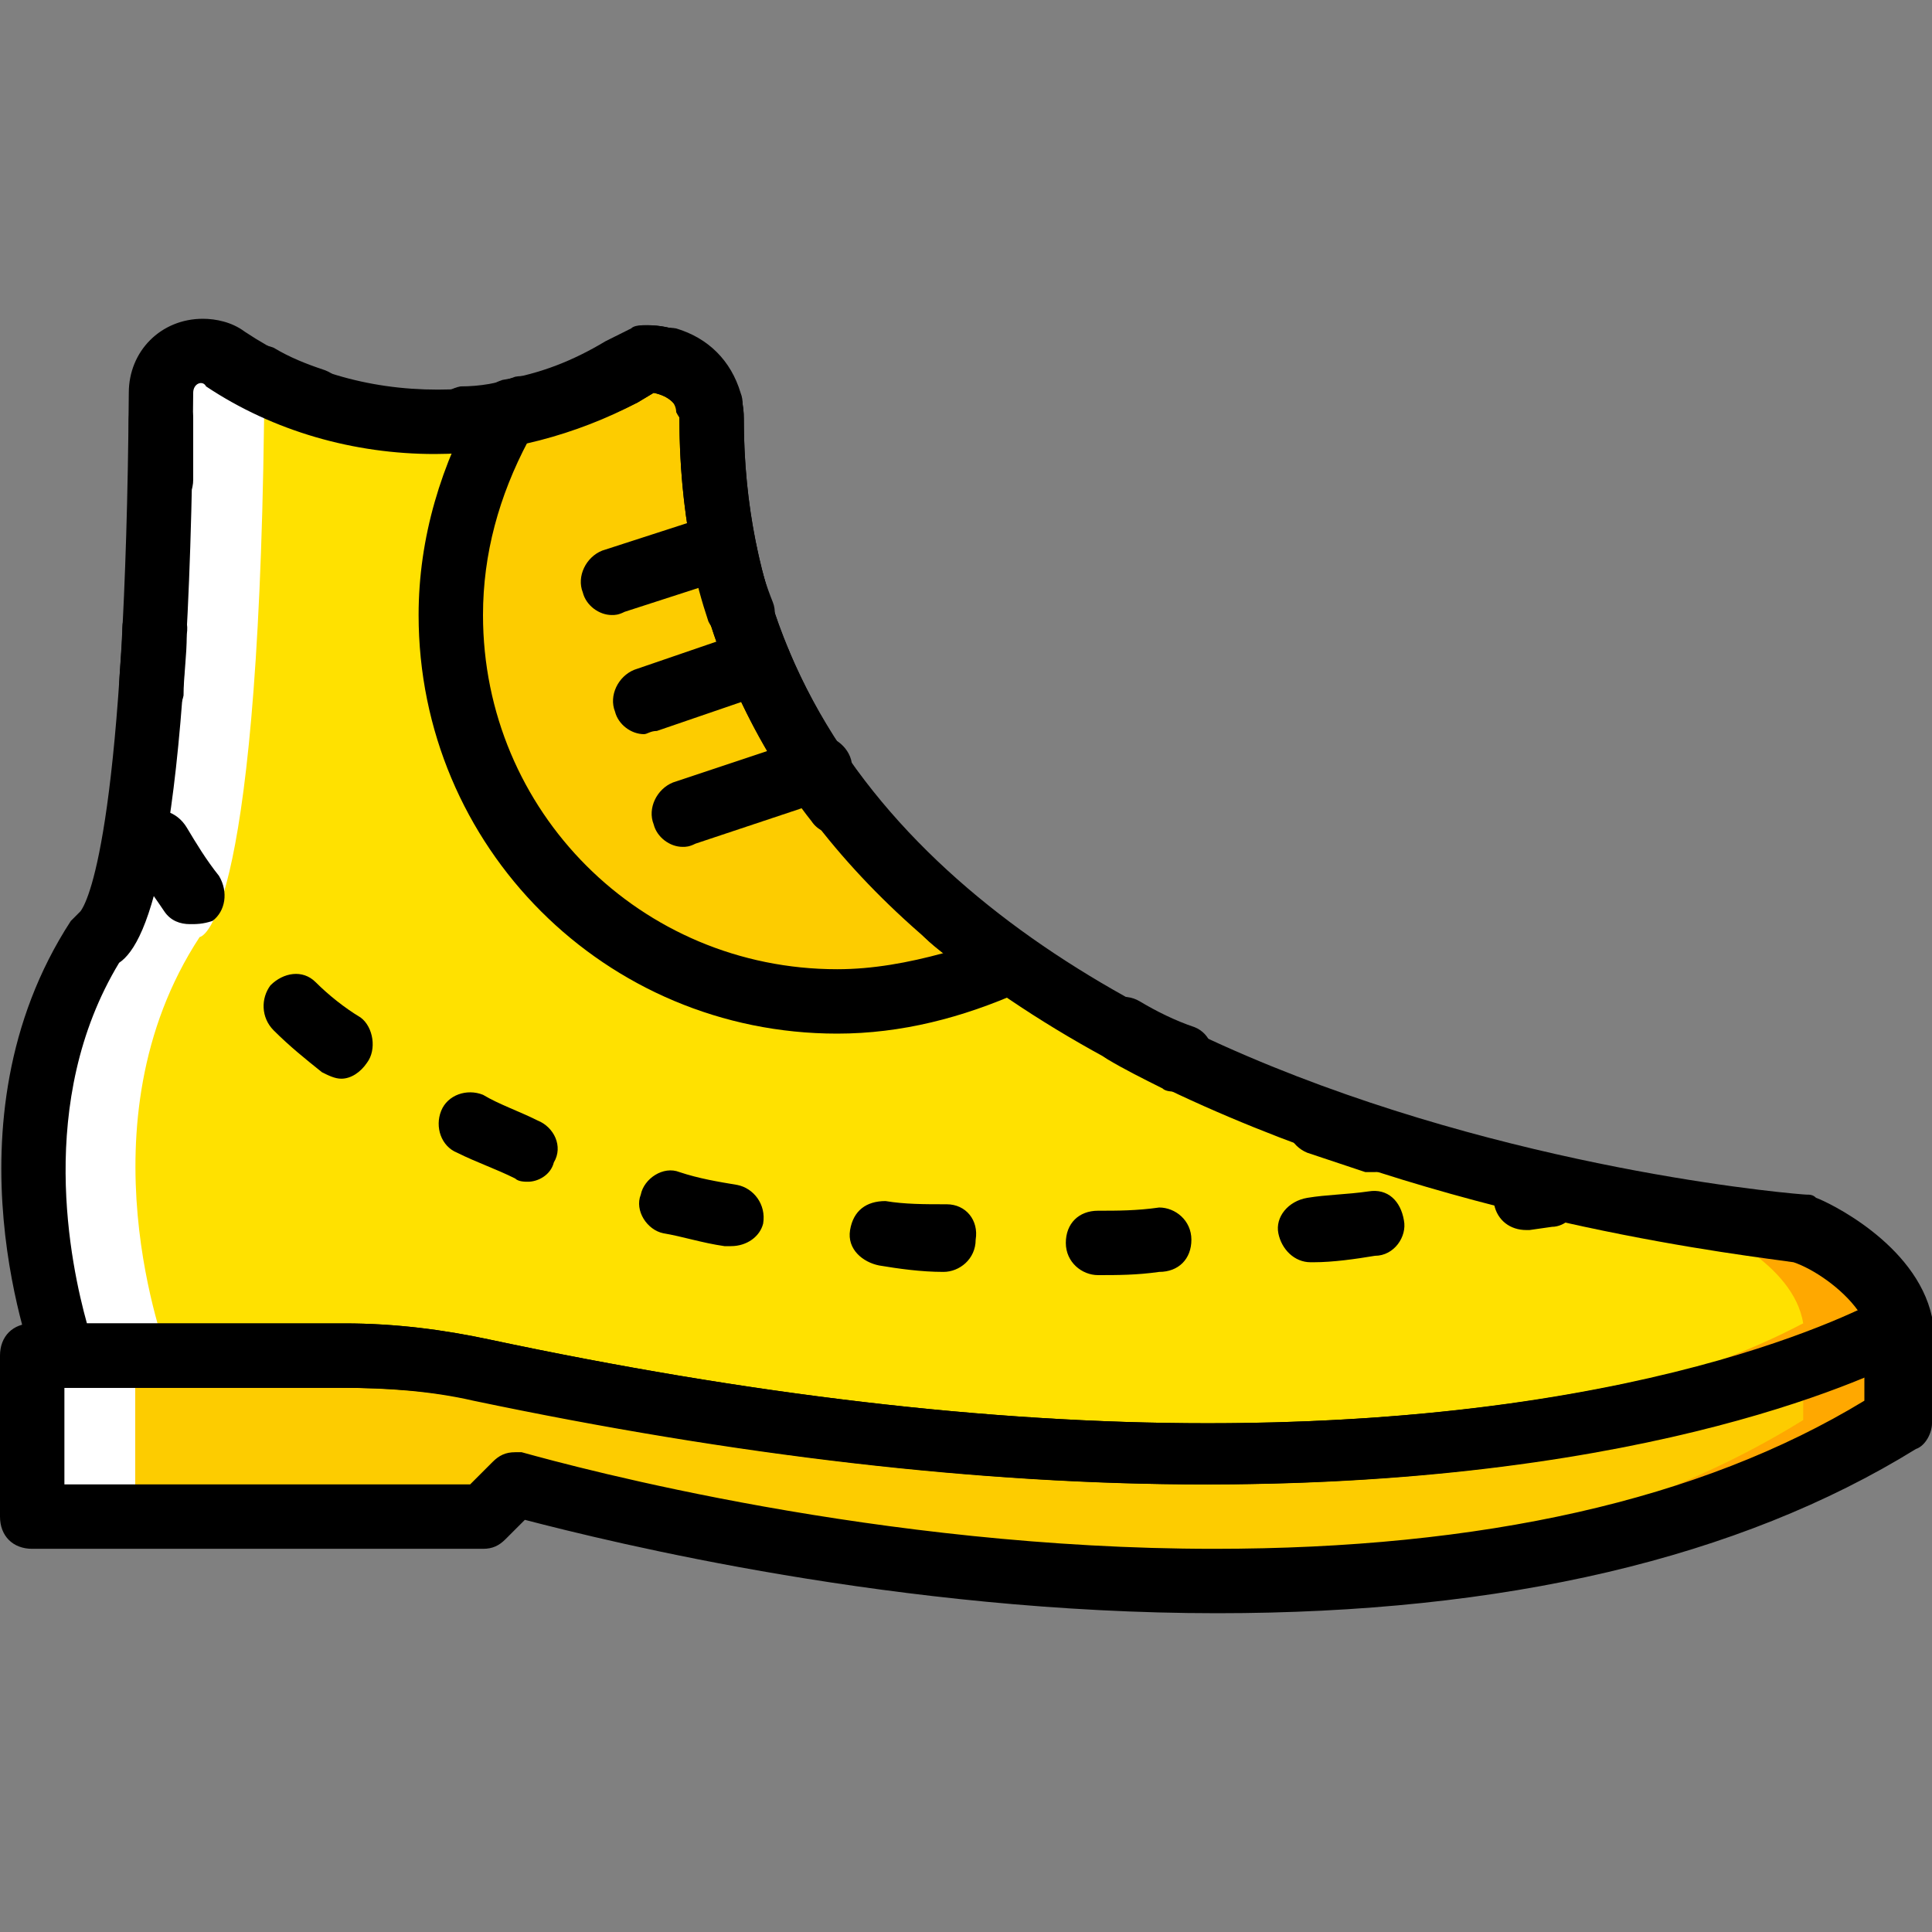
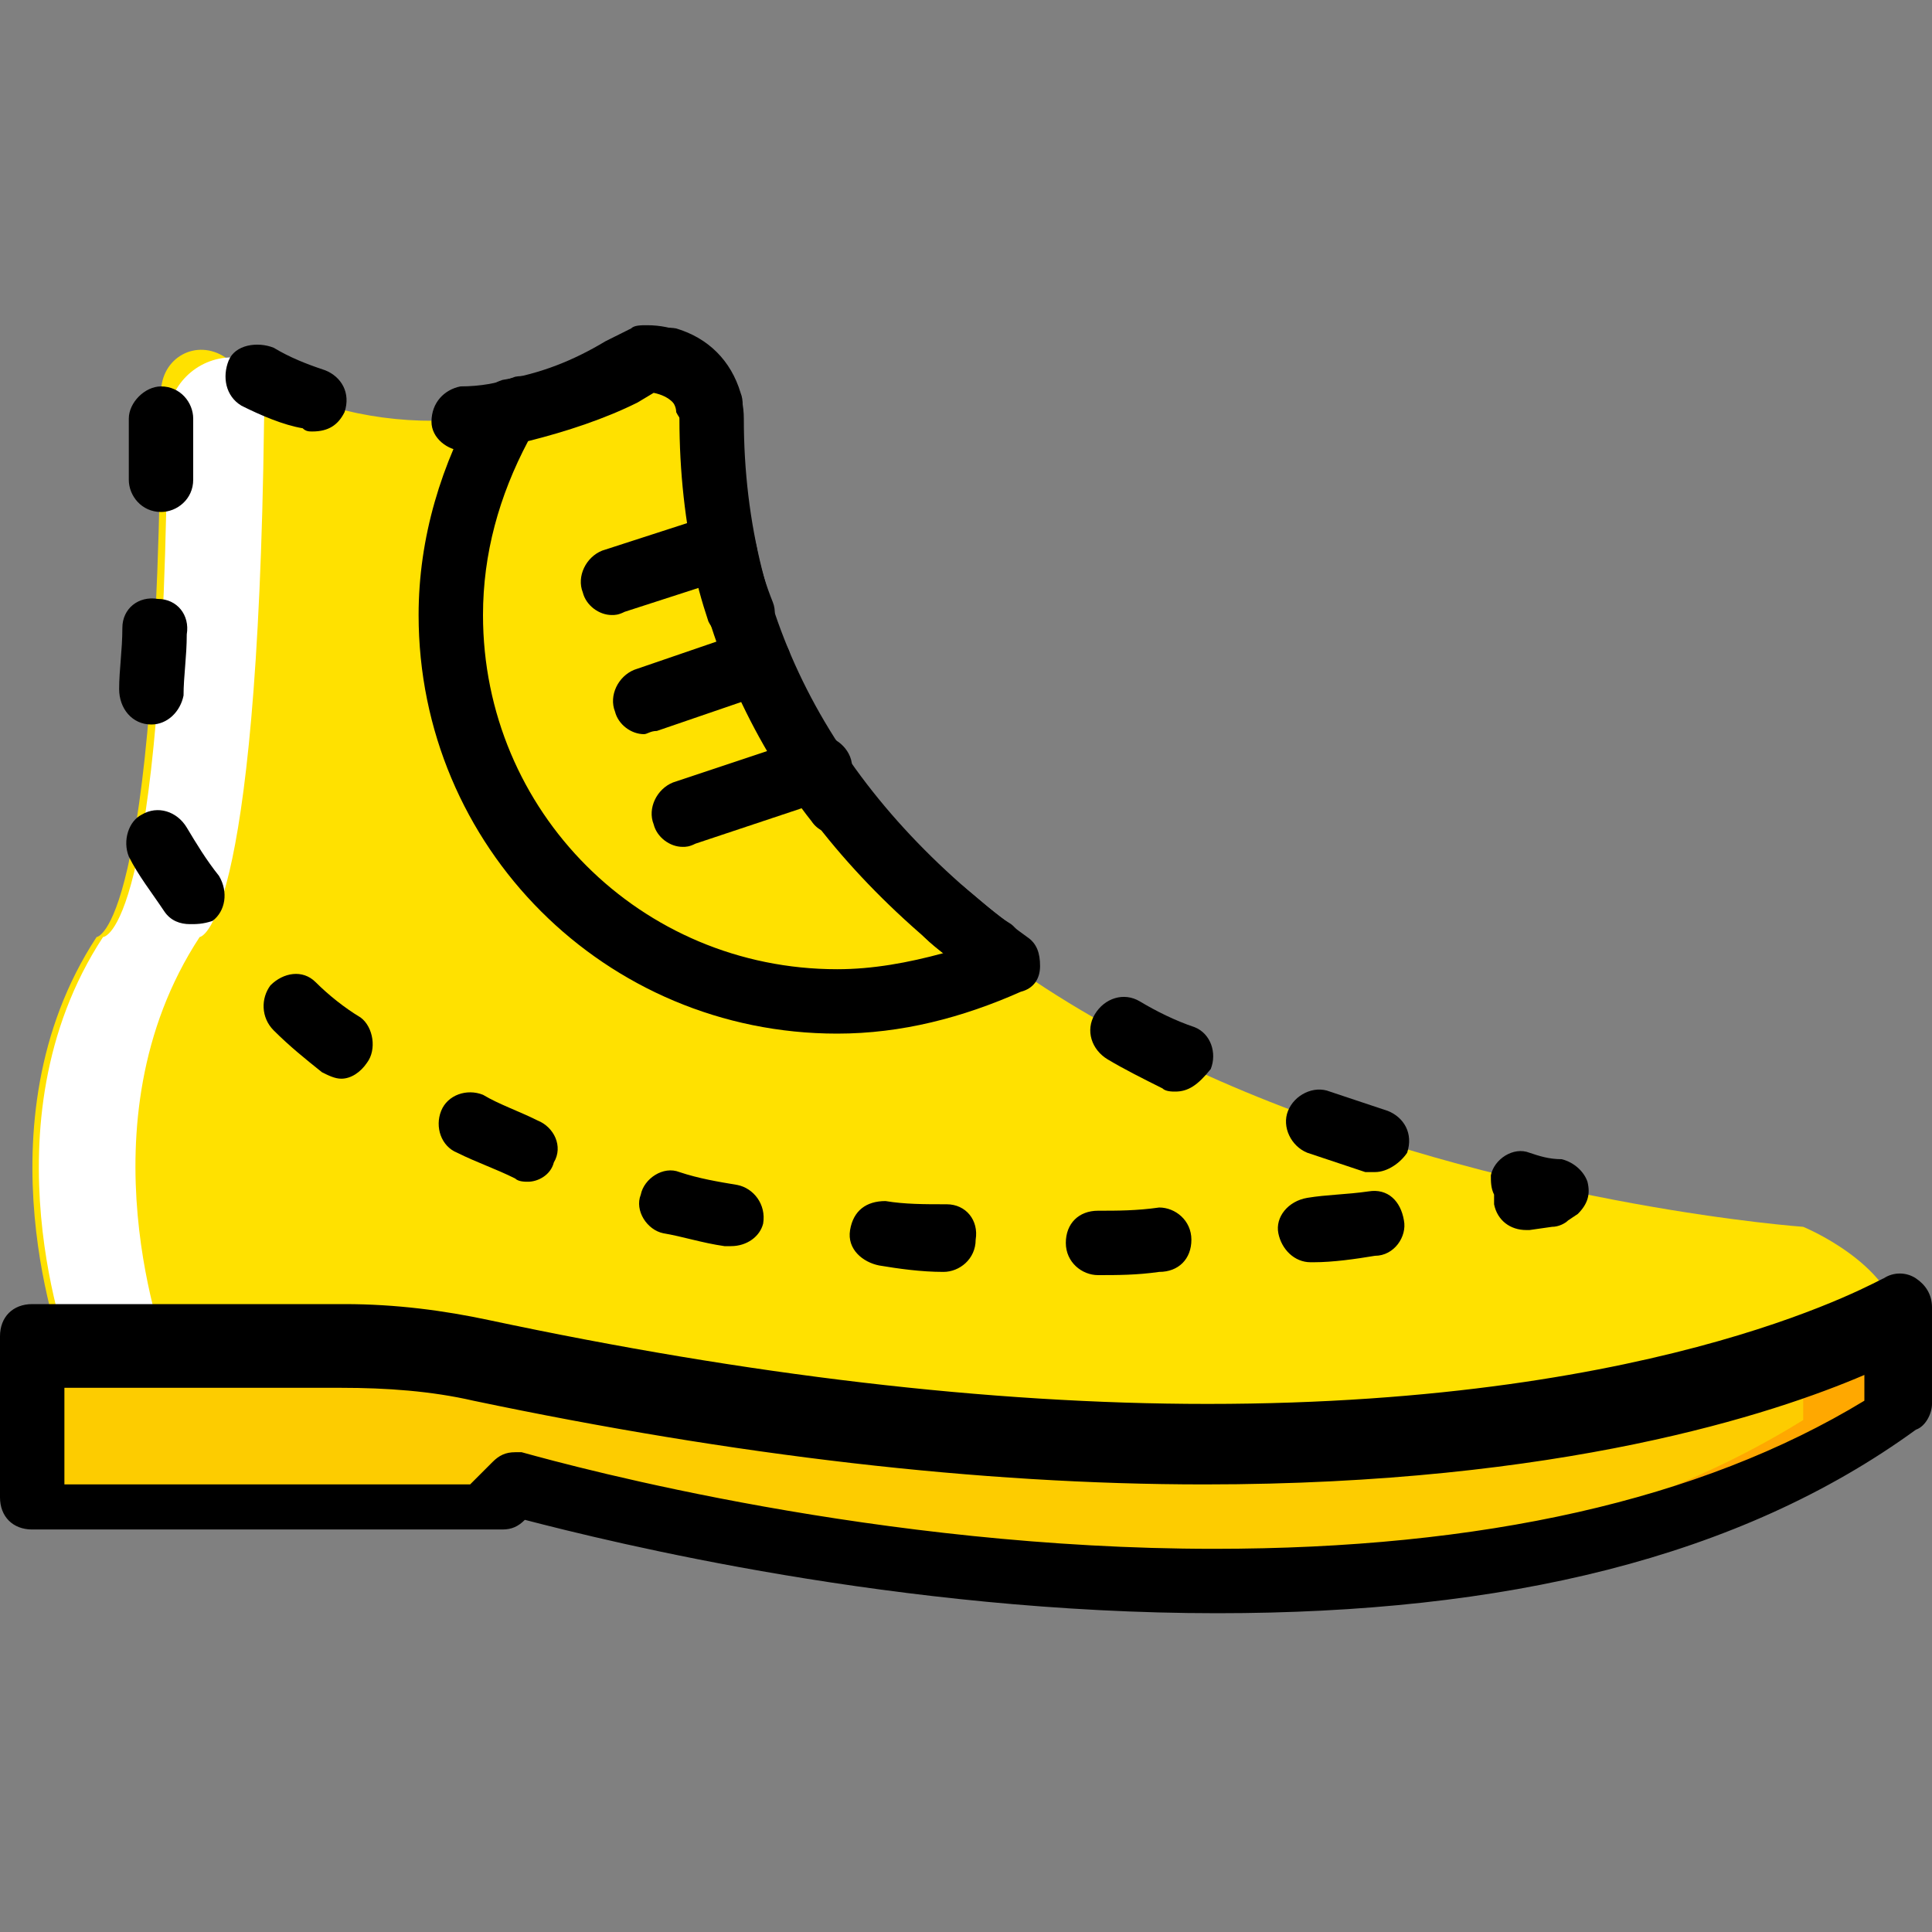
<svg xmlns="http://www.w3.org/2000/svg" height="800px" width="800px" version="1.1" id="Layer_1" viewBox="0 0 512 512" xml:space="preserve">
  <rect x="0" y="0" width="512" height="512" fill="#808080" stroke="none" />
  <g transform="translate(1 1)">
    <path style="fill:#FFE100;" d="M187.587,109.933c0,193.707,289.28,214.187,289.28,214.187s23.04,9.387,25.6,25.6l0,0   c0,0-113.493,69.12-375.467,11.947c-11.947-2.56-24.747-3.413-36.693-3.413h-74.24c0,0-23.893-61.44,8.533-110.933   c0,0,16.213-0.853,17.067-144.213c0-9.387,9.387-14.507,17.067-9.387c31.573,21.333,71.68,22.187,104.96,3.413l6.827-3.413   C179.053,93.72,187.587,100.547,187.587,109.933" />
    <g>
      <path style="fill:#FDCC00;" d="M127,361.667c261.973,57.173,375.467-11.947,375.467-11.947v25.6    c-136.533,84.48-365.227,17.92-366.933,17.067L127,400.92H7.533v-42.667h82.773C102.253,358.253,115.053,359.107,127,361.667" />
-       <path style="fill:#FDCC00;" d="M187.587,109.933c0-8.533-7.68-16.213-17.067-16.213l-6.827,3.413    c-9.387,5.12-19.627,8.533-29.867,11.093c-9.387,16.213-15.36,34.133-15.36,53.76c0,56.32,46.08,102.4,102.4,102.4    c16.213,0,31.573-4.267,45.227-10.24C220.867,221.72,187.587,175.64,187.587,109.933" />
    </g>
    <g>
-       <path style="fill:#FFFFFF;" d="M92.867,358.253h-0.853H9.24v42.667h25.6v-42.667H92.867z" />
      <path style="fill:#FFFFFF;" d="M51.907,247.32c0,0,15.36-0.853,17.067-136.533c0-3.413,0.853-6.827,2.56-9.387L60.44,93.72    c-9.387,0-17.067,7.68-17.067,17.067C42.52,247.32,26.307,247.32,26.307,247.32c-32.427,49.493-8.533,110.933-8.533,110.933h25.6    C43.373,357.4,19.48,296.813,51.907,247.32" />
    </g>
    <g>
      <path style="fill:#FFA800;" d="M476.867,360.813v14.507c-49.493,30.72-110.08,40.96-168.96,42.667    c65.707,1.707,138.24-7.68,194.56-42.667v-25.6C502.467,349.72,493.933,354.84,476.867,360.813" />
-       <path style="fill:#FFA800;" d="M451.267,324.12c0,0,23.04,9.387,25.6,25.6l0,0l0,0l0,0c-0.853,0-53.76,32.427-169.813,34.133    c134.827,2.56,195.413-34.133,195.413-34.133c-2.56-16.213-25.6-25.6-25.6-25.6H451.267z" />
      <path style="fill:#FFA800;" d="M502.467,349.72L502.467,349.72L502.467,349.72L502.467,349.72z" />
    </g>
-     <path d="M321.56,426.52c-84.48,0-160.427-18.773-183.467-24.747l-5.12,5.12c-1.707,1.707-3.413,2.56-5.973,2.56H7.533   c-5.12,0-8.533-3.413-8.533-8.533v-42.667c0-5.12,3.413-8.533,8.533-8.533h82.773c13.653,0,26.453,1.707,38.4,4.267   c68.267,14.507,132.267,22.187,190.293,22.187c122.88,0,178.347-33.28,179.2-33.28c2.56-1.707,5.973-1.707,8.533,0   c2.56,1.707,4.267,4.267,4.267,7.68v25.6c0,2.56-1.707,5.973-4.267,6.827C459.8,412.013,397.507,426.52,321.56,426.52   L321.56,426.52z M135.533,383.853c0.853,0,1.707,0,1.707,0c15.36,4.267,94.72,25.6,183.467,25.6l0,0   c70.827,0,128.853-12.8,172.373-39.253v-6.827c-23.893,10.24-80.213,29.013-174.933,29.013l0,0   c-59.733,0-124.587-7.68-193.707-22.187c-11.093-2.56-23.04-3.413-34.987-3.413H16.067v25.6h107.52l5.973-5.973   C131.267,384.707,132.973,383.853,135.533,383.853z" />
-     <path d="M319,392.387c-59.733,0-124.587-7.68-193.707-22.187c-11.093-2.56-23.04-3.413-34.987-3.413h-74.24l0,0   c-3.413,0-6.827-1.707-7.68-5.12c0-0.853-25.6-64.853,9.387-118.613c0.853-0.853,1.707-1.707,2.56-2.56   c2.56-3.413,11.947-25.6,12.8-137.387c0-11.093,8.533-19.627,19.627-19.627c3.413,0,7.68,0.853,11.093,3.413   c15.36,10.24,32.427,15.36,51.2,15.36c16.213,0,31.573-4.267,45.227-11.947l6.827-3.413c0-1.707,1.707-1.707,3.413-1.707   c13.653,0,25.6,11.093,25.6,24.747c0,183.467,279.04,205.653,281.6,205.653c0.853,0,1.707,0,2.56,0.853   c2.56,0.853,26.453,11.947,30.72,31.573c0,0.853,0,1.707,0,2.56c0,3.413-1.707,6.827-5.12,7.68   C497.347,362.52,438.467,392.387,319,392.387z M90.307,349.72c13.653,0,26.453,1.707,38.4,4.267   c68.267,14.507,132.267,22.187,190.293,22.187c98.987,0,154.453-21.333,172.373-29.867c-4.267-5.973-11.947-11.093-17.067-12.8   c-23.04-3.413-295.253-32.427-295.253-223.573c0-3.413-2.56-5.973-6.827-6.827l-4.267,2.56   c-16.213,8.533-34.987,13.653-53.76,13.653c-21.333,0-42.667-5.973-60.587-17.92c-0.853-1.707-3.413-0.853-3.413,1.707   c-0.853,120.32-11.947,145.92-19.627,151.04c-22.187,36.693-12.8,80.213-8.533,95.573H90.307z" />
+     <path d="M321.56,426.52c-84.48,0-160.427-18.773-183.467-24.747c-1.707,1.707-3.413,2.56-5.973,2.56H7.533   c-5.12,0-8.533-3.413-8.533-8.533v-42.667c0-5.12,3.413-8.533,8.533-8.533h82.773c13.653,0,26.453,1.707,38.4,4.267   c68.267,14.507,132.267,22.187,190.293,22.187c122.88,0,178.347-33.28,179.2-33.28c2.56-1.707,5.973-1.707,8.533,0   c2.56,1.707,4.267,4.267,4.267,7.68v25.6c0,2.56-1.707,5.973-4.267,6.827C459.8,412.013,397.507,426.52,321.56,426.52   L321.56,426.52z M135.533,383.853c0.853,0,1.707,0,1.707,0c15.36,4.267,94.72,25.6,183.467,25.6l0,0   c70.827,0,128.853-12.8,172.373-39.253v-6.827c-23.893,10.24-80.213,29.013-174.933,29.013l0,0   c-59.733,0-124.587-7.68-193.707-22.187c-11.093-2.56-23.04-3.413-34.987-3.413H16.067v25.6h107.52l5.973-5.973   C131.267,384.707,132.973,383.853,135.533,383.853z" />
    <path d="M161.133,161.987c-3.413,0-6.827-2.56-7.68-5.973c-1.707-4.267,0.853-9.387,5.12-11.093l29.013-9.387   c4.267-1.707,9.387,0.853,11.093,5.12c1.707,4.267-0.853,9.387-5.12,11.093l-29.013,9.387   C162.84,161.987,161.987,161.987,161.133,161.987z" />
    <path d="M169.667,193.56c-3.413,0-6.827-2.56-7.68-5.973c-1.707-4.267,0.853-9.387,5.12-11.093l29.867-10.24   c4.267-1.707,9.387,0.853,11.093,5.12s-0.853,9.387-5.12,11.093l-29.867,10.24C171.373,192.707,170.52,193.56,169.667,193.56z" />
    <path d="M179.907,223.427c-3.413,0-6.827-2.56-7.68-5.973c-1.707-4.267,0.853-9.387,5.12-11.093l35.84-11.947   c4.267-1.707,9.387,0.853,11.093,5.12c1.707,4.267-0.853,9.387-5.12,11.093l-35.84,11.947   C181.613,223.427,180.76,223.427,179.907,223.427z" />
    <path d="M220.867,272.92c-61.44,0-110.933-49.493-110.933-110.933c0-20.48,5.973-40.107,16.213-58.027   c0.853-1.707,3.413-3.413,5.973-4.267c10.24-1.707,18.773-5.12,27.307-10.24l6.827-3.413c0.853-0.853,2.56-0.853,4.267-0.853   c13.653,0,25.6,11.093,25.6,24.747c0,55.467,25.6,101.547,75.093,137.387c2.56,1.707,3.413,4.267,3.413,7.68   s-1.707,5.973-5.12,6.827C254.147,268.653,237.933,272.92,220.867,272.92z M138.947,115.907   c-7.68,14.507-11.947,29.867-11.947,46.08c0,52.053,41.813,93.867,93.867,93.867c9.387,0,18.773-1.707,28.16-4.267   c-46.08-37.547-69.973-85.333-69.973-141.653c0-3.413-2.56-5.973-6.827-6.827l-4.267,2.56   C159.427,109.933,149.187,113.347,138.947,115.907z" />
    <path d="M403.48,324.973c-4.267,0-7.68-2.56-8.533-6.827c0-0.853,0-1.707,0-2.56c-0.853-1.707-0.853-3.413-0.853-5.12   c0.853-4.267,5.973-7.68,10.24-5.973c2.56,0.853,5.12,1.707,8.533,1.707c3.413,0.853,5.973,3.413,6.827,5.973   c0.853,3.413,0,5.973-2.56,8.533l-2.56,1.707c-0.853,0.853-2.56,1.707-4.267,1.707l-5.973,0.853   C404.333,324.973,403.48,324.973,403.48,324.973z" />
    <path d="M363.373,309.613c-0.853,0-1.707,0-2.56,0c-5.12-1.707-10.24-3.413-15.36-5.12c-4.267-1.707-6.827-6.827-5.12-11.093   c1.707-4.267,6.827-6.827,11.093-5.12c5.12,1.707,10.24,3.413,15.36,5.12c4.267,1.707,6.827,5.973,5.12,11.093   C370.2,307.053,366.787,309.613,363.373,309.613z M310.467,288.28c-0.853,0-2.56,0-3.413-0.853c-5.12-2.56-10.24-5.12-14.507-7.68   s-5.973-7.68-3.413-11.947c2.56-4.267,7.68-5.973,11.947-3.413s9.387,5.12,14.507,6.827c4.267,1.707,5.973,6.827,4.267,11.093   C316.44,286.573,313.88,288.28,310.467,288.28z" />
    <path d="M289.987,336.92c-4.267,0-8.533-3.413-8.533-8.533c0-5.12,3.413-8.533,8.533-8.533s10.24,0,16.213-0.853   c4.267,0,8.533,3.413,8.533,8.533c0,5.12-3.413,8.533-8.533,8.533C300.227,336.92,295.107,336.92,289.987,336.92L289.987,336.92z    M249.027,336.067L249.027,336.067c-5.973,0-11.947-0.853-17.067-1.707c-4.267-0.853-8.533-4.267-7.68-9.387   c0.853-5.12,4.267-7.68,9.387-7.68c5.12,0.853,10.24,0.853,16.213,0.853c5.12,0,8.533,4.267,7.68,9.387   C257.56,332.653,253.293,336.067,249.027,336.067z M346.307,333.507c-4.267,0-7.68-3.413-8.533-7.68   c-0.853-4.267,2.56-8.533,7.68-9.387c5.12-0.853,10.24-0.853,16.213-1.707c5.12-0.853,8.533,2.56,9.387,7.68   c0.853,4.267-2.56,9.387-7.68,9.387c-5.12,0.853-11.093,1.707-16.213,1.707H346.307z M192.707,329.24c-0.853,0-0.853,0-1.707,0   c-5.973-0.853-11.093-2.56-16.213-3.413c-4.267-0.853-7.68-5.973-5.973-10.24c0.853-4.267,5.973-7.68,10.24-5.973   c5.12,1.707,10.24,2.56,15.36,3.413c4.267,0.853,7.68,5.12,6.827,10.24C200.387,326.68,196.973,329.24,192.707,329.24z    M138.947,312.173c-0.853,0-2.56,0-3.413-0.853c-5.12-2.56-10.24-4.267-15.36-6.827c-4.267-1.707-5.973-6.827-4.267-11.093   s6.827-5.973,11.093-4.267c4.267,2.56,9.387,4.267,14.507,6.827c4.267,1.707,6.827,6.827,4.267,11.093   C144.92,310.467,141.507,312.173,138.947,312.173z M89.453,284.867c-1.707,0-3.413-0.853-5.12-1.707   c-4.267-3.413-8.533-6.827-12.8-11.093c-3.413-3.413-3.413-8.533-0.853-11.947c3.413-3.413,8.533-4.267,11.947-0.853   c3.413,3.413,7.68,6.827,11.947,9.387c3.413,2.56,4.267,8.533,1.707,11.947C94.573,283.16,92.013,284.867,89.453,284.867z    M261.827,259.267c-1.707,0-3.413-0.853-5.12-1.707c-4.267-3.413-9.387-6.827-12.8-10.24c-3.413-3.413-4.267-8.533-0.853-11.947   s8.533-4.267,11.947-0.853c4.267,3.413,7.68,6.827,11.947,9.387c3.413,2.56,4.267,8.533,1.707,11.947   C266.947,258.413,264.387,259.267,261.827,259.267z M49.347,243.907c-2.56,0-5.12-0.853-6.827-3.413   c-3.413-5.12-6.827-9.387-9.387-14.507c-1.707-4.267,0-9.387,3.413-11.093c4.267-2.56,9.387-0.853,11.947,3.413   c2.56,4.267,5.12,8.533,8.533,12.8c2.56,4.267,1.707,9.387-1.707,11.947C52.76,243.907,51.053,243.907,49.347,243.907z    M220.867,220.013c-2.56,0-5.12-0.853-6.827-3.413c-3.413-4.267-6.827-9.387-9.387-13.653c-2.56-4.267-1.707-9.387,2.56-11.947   c4.267-2.56,9.387-1.707,11.947,2.56c2.56,4.267,5.973,8.533,8.533,12.8c2.56,3.413,2.56,9.387-1.707,11.947   C225.133,219.16,223.427,220.013,220.867,220.013z M39.107,191C39.107,191,38.253,191,39.107,191c-5.12,0-8.533-4.267-8.533-9.387   s0.853-10.24,0.853-16.213c0-5.12,4.267-8.533,9.387-7.68c5.12,0,8.533,4.267,7.68,9.387c0,5.973-0.853,11.093-0.853,16.213   C46.787,187.587,43.373,191,39.107,191z M195.267,169.667c-3.413,0-6.827-2.56-8.533-5.973c-1.707-5.12-3.413-11.093-4.267-16.213   c-0.853-4.267,1.707-9.387,6.827-10.24c4.267-0.853,9.387,1.707,10.24,6.827c0.853,5.12,2.56,10.24,4.267,14.507   c1.707,4.267-0.853,9.387-5.973,11.093C196.973,169.667,196.12,169.667,195.267,169.667z M41.667,134.68L41.667,134.68   c-5.12,0-8.533-4.267-8.533-8.533c0-5.12,0-10.24,0-16.213c0-4.267,4.267-8.533,8.533-8.533l0,0c5.12,0,8.533,4.267,8.533,8.533   c0,5.973,0,11.093,0,16.213C50.2,131.267,45.933,134.68,41.667,134.68z M121.88,118.467c-4.267,0-8.533-3.413-8.533-7.68   c0-5.12,3.413-8.533,7.68-9.387c5.12,0,10.24-0.853,14.507-2.56c4.267-0.853,9.387,1.707,10.24,5.973   c0.853,4.267-1.707,9.387-5.973,10.24C134.68,117.613,128.707,118.467,121.88,118.467   C122.733,118.467,122.733,118.467,121.88,118.467z M186.733,114.2c-3.413,0-6.827-2.56-8.533-5.973c0-2.56-2.56-5.12-5.12-5.973   c-4.267-1.707-6.827-5.973-5.973-11.093c1.707-3.413,6.827-5.973,11.093-5.12c8.533,2.56,14.507,8.533,17.067,17.067   c1.707,4.267-0.853,9.387-5.973,10.24C188.44,114.2,187.587,114.2,186.733,114.2z M81.773,113.347c-0.853,0-1.707,0-2.56-0.853   C74.093,111.64,68.12,109.08,63,106.52c-4.267-2.56-5.12-7.68-3.413-11.947c1.707-4.267,7.68-5.12,11.947-3.413   c4.267,2.56,8.533,4.267,13.653,5.973c4.267,1.707,6.827,5.973,5.12,11.093C88.6,111.64,86.04,113.347,81.773,113.347z" />
  </g>
</svg>